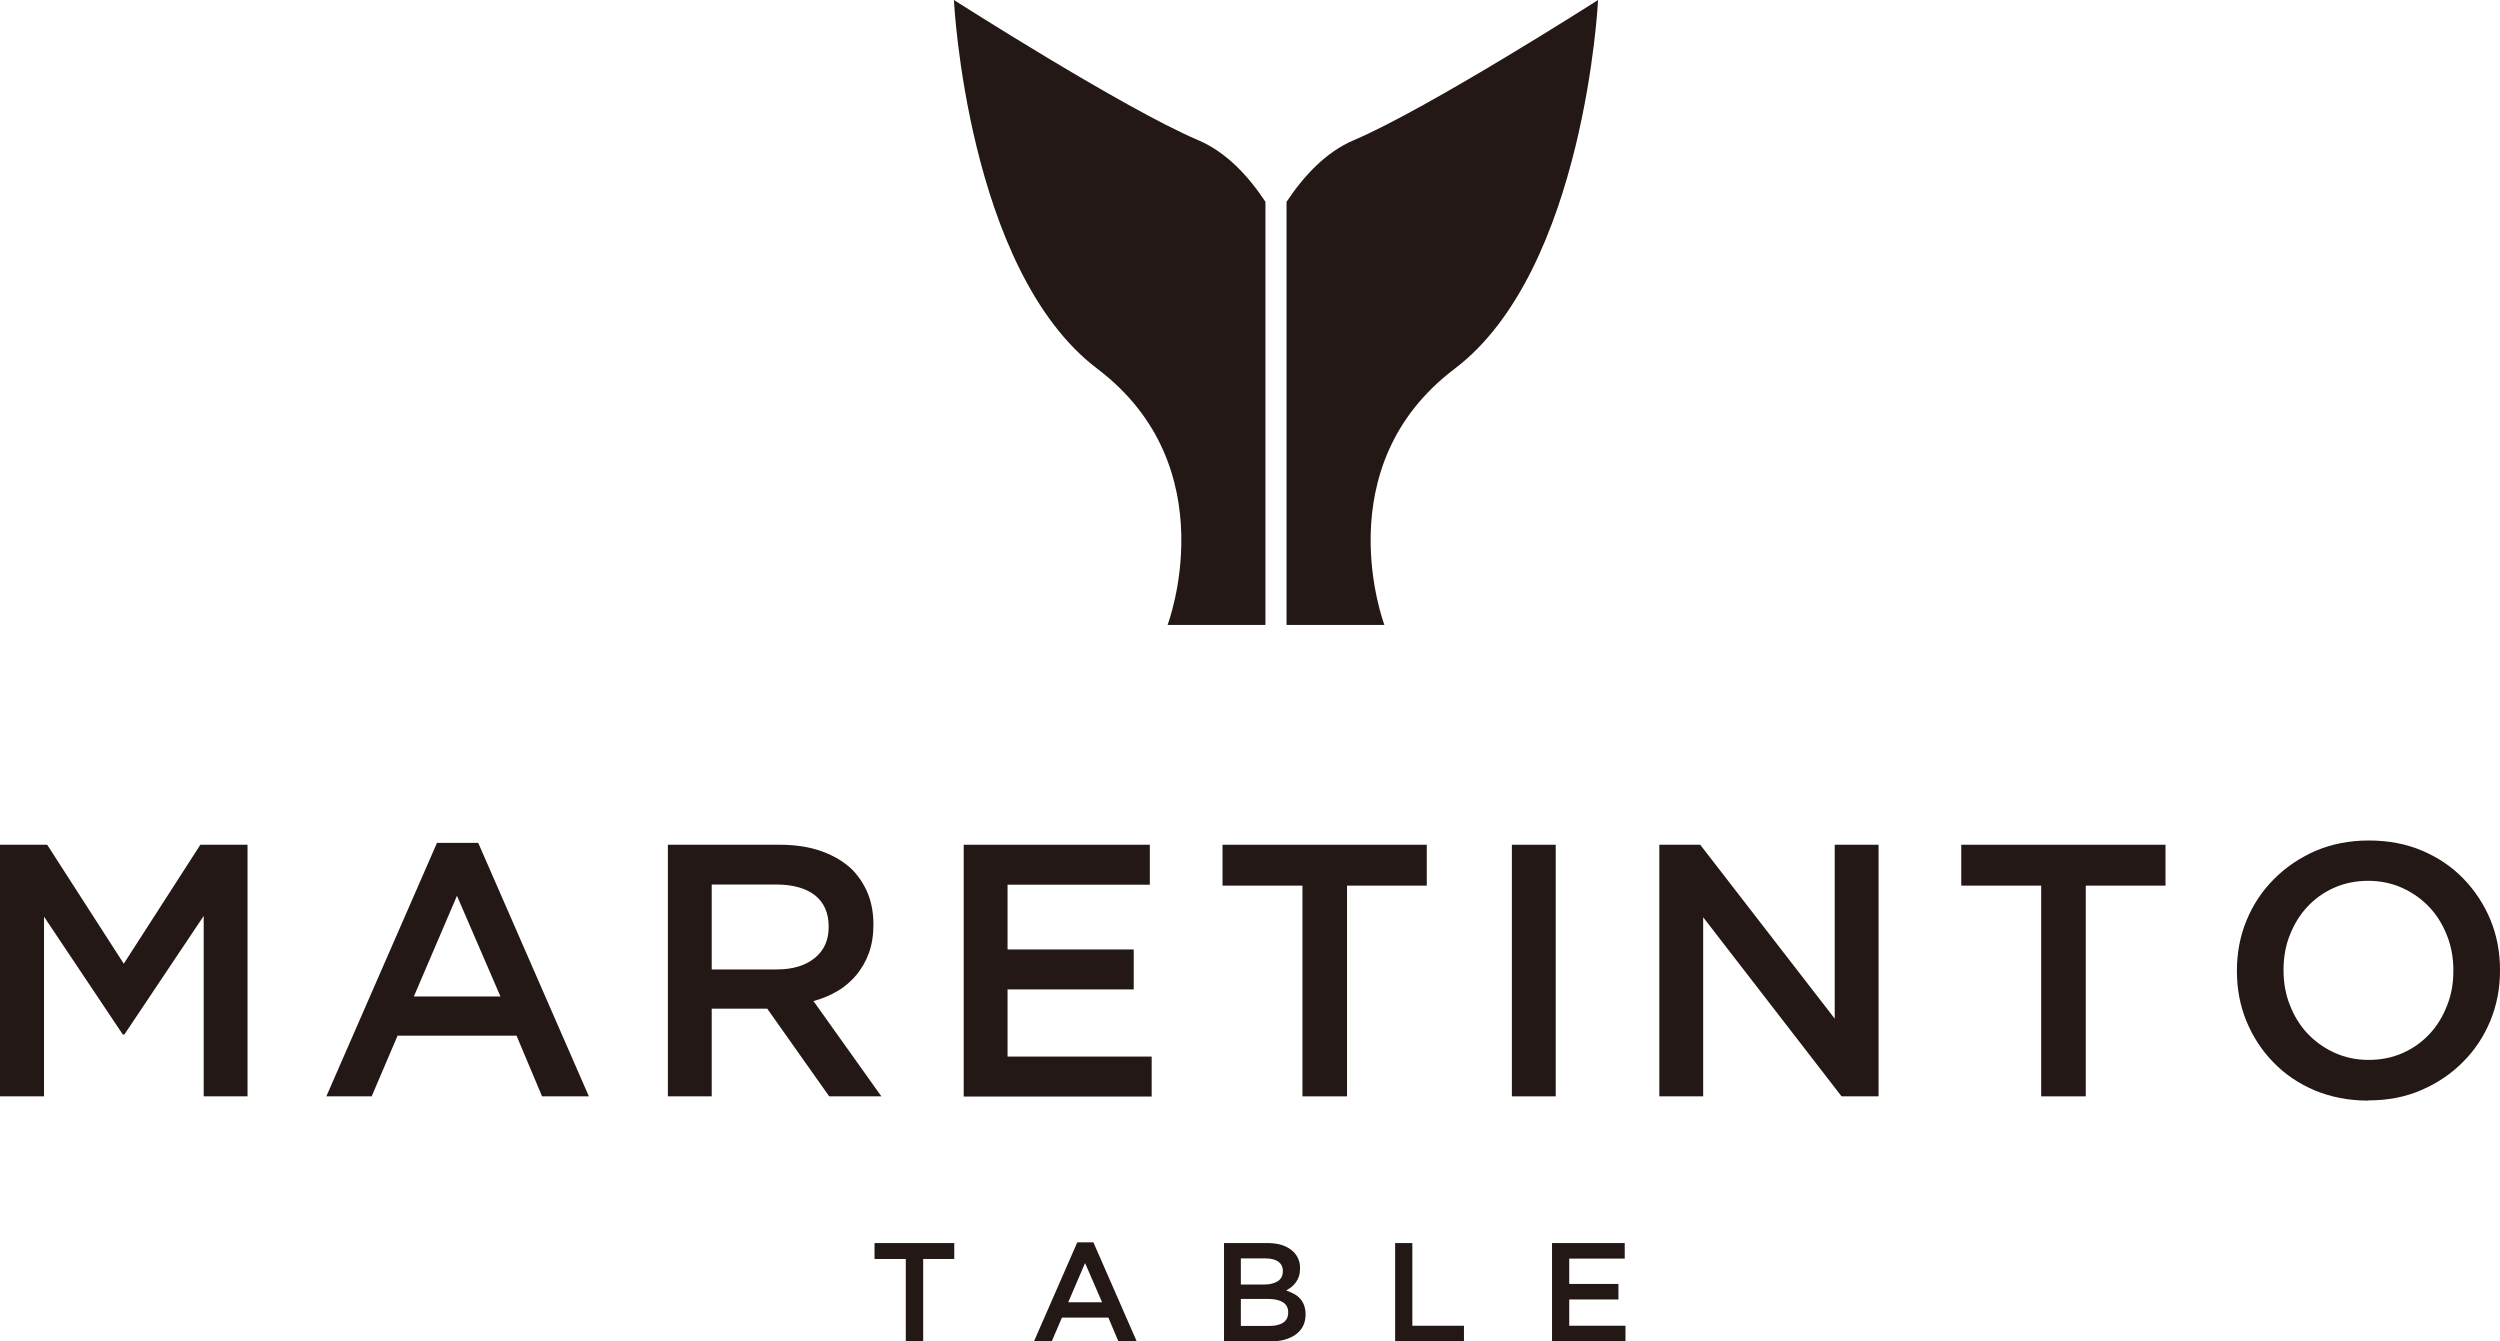
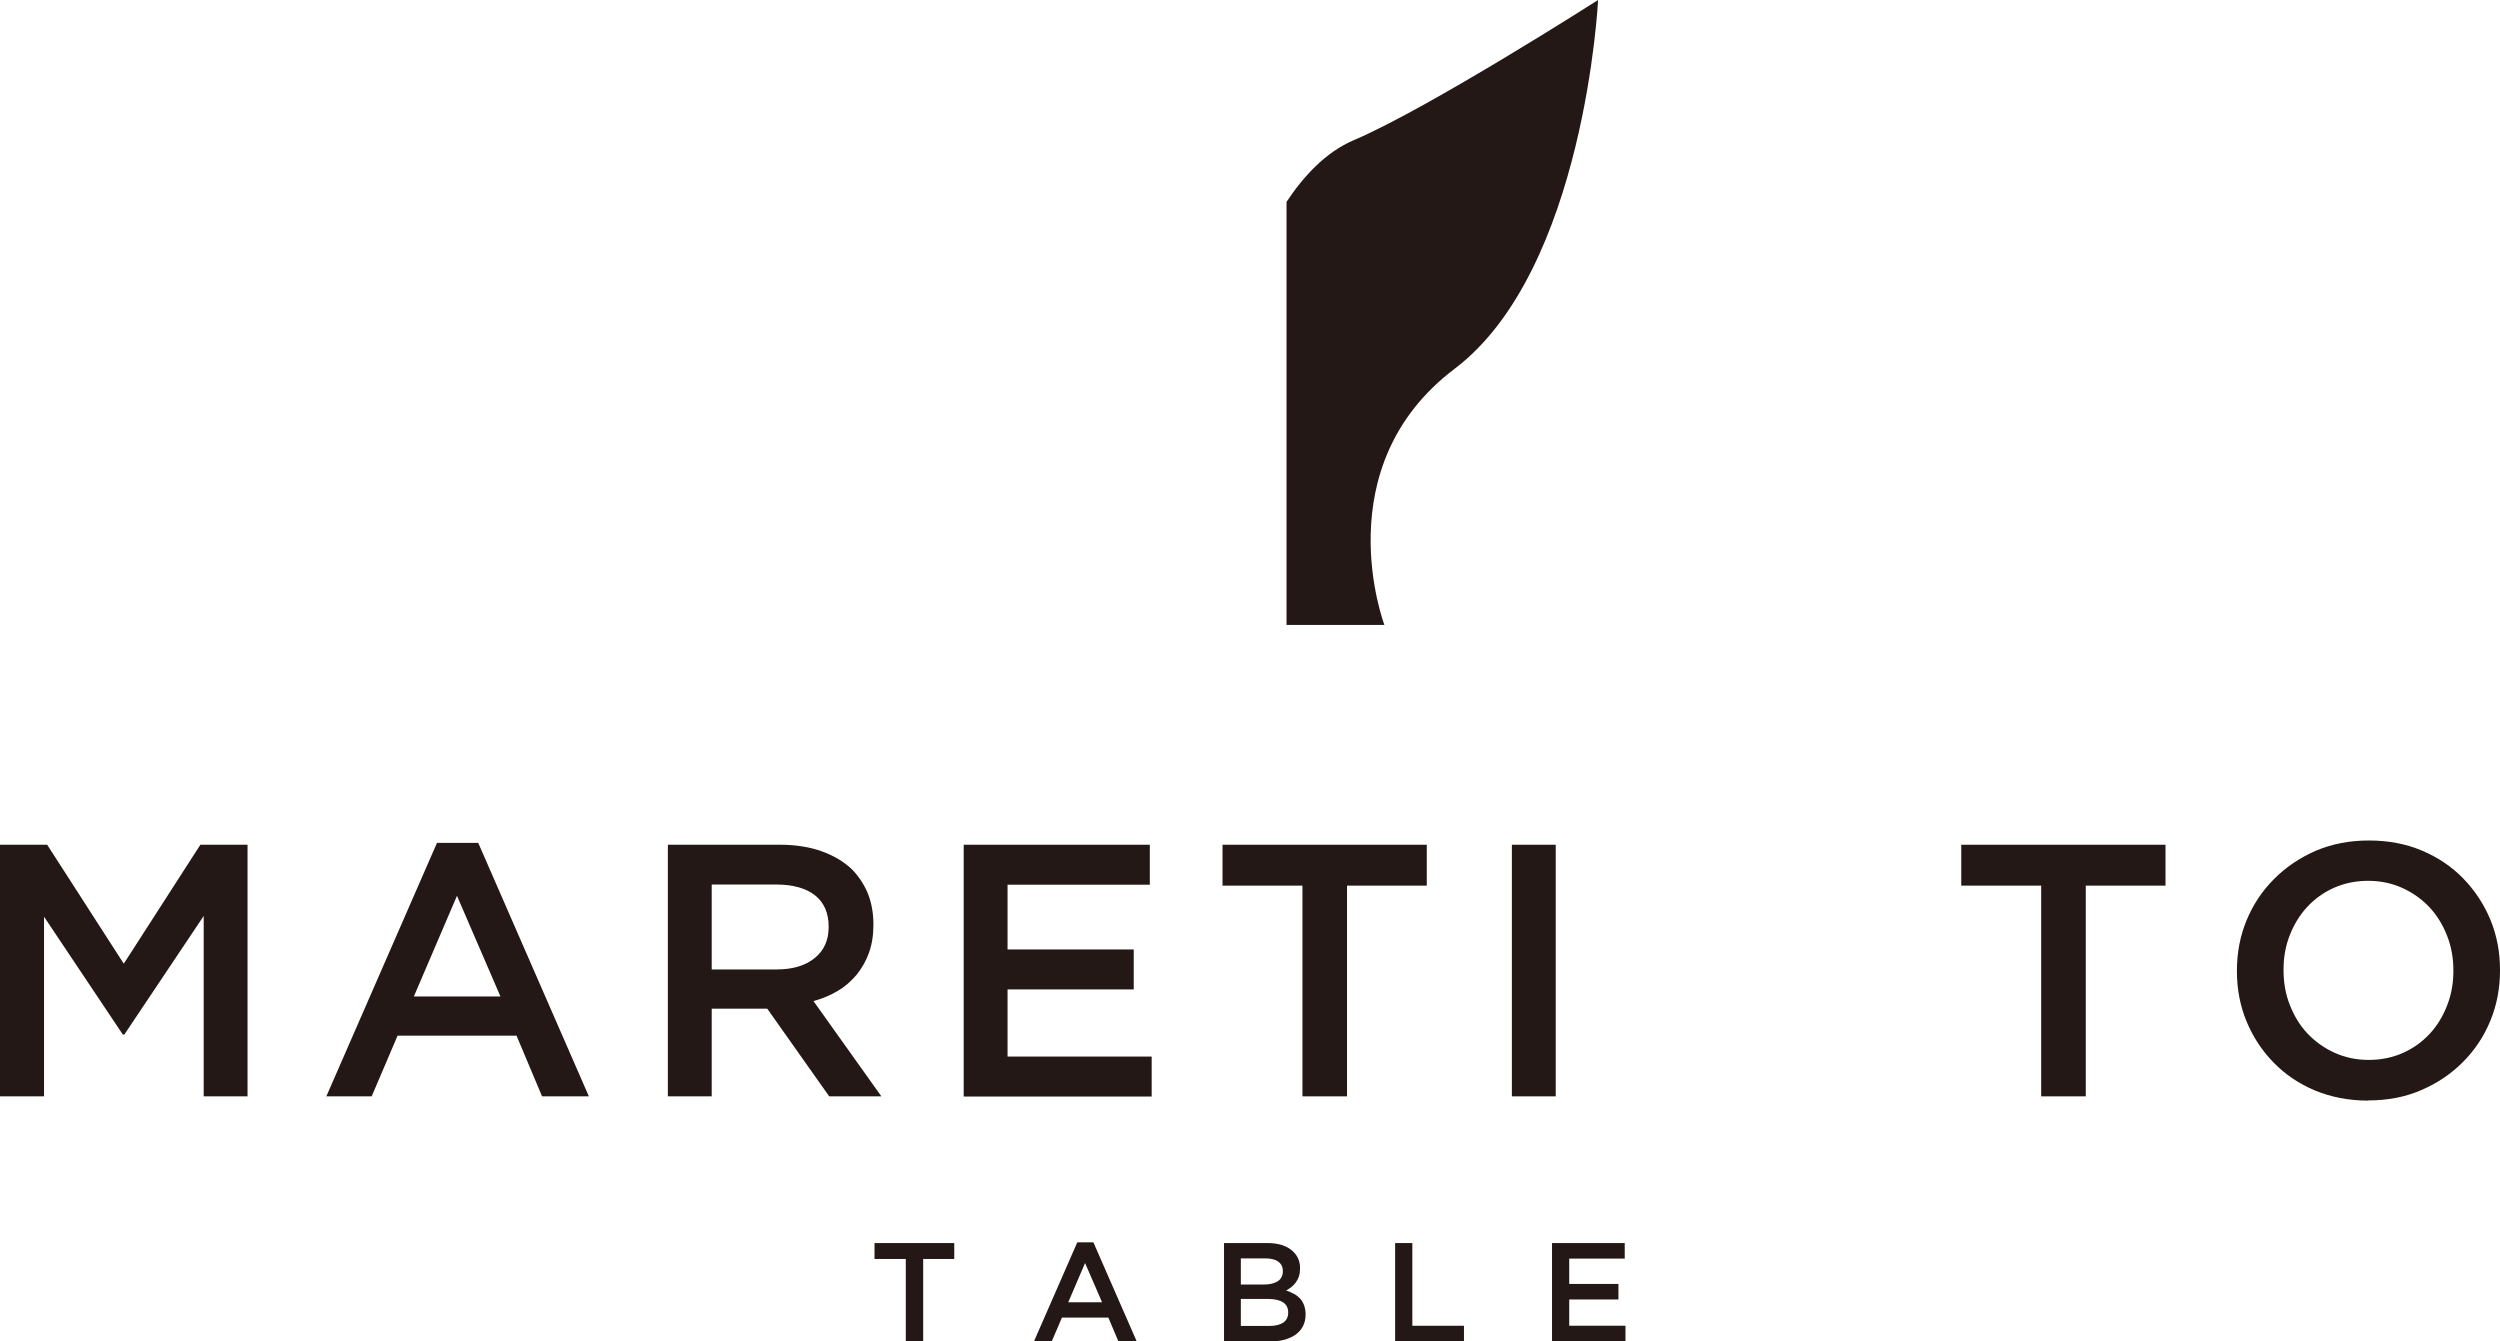
<svg xmlns="http://www.w3.org/2000/svg" id="_레이어_2" data-name="레이어 2" viewBox="0 0 135.13 72.5">
  <defs>
    <style>
      .cls-1 {
        fill: #231815;
      }
    </style>
  </defs>
  <g id="_레이어_1-2" data-name="레이어 1">
    <g>
      <g>
        <g>
          <path class="cls-1" d="M48.95,68.05h-1.68v-.86h4.31v.86h-1.68v4.44h-.94v-4.44Z" />
          <path class="cls-1" d="M58.24,67.15h.86l2.34,5.35h-.99l-.54-1.28h-2.51l-.55,1.28h-.96l2.34-5.35ZM59.57,70.39l-.92-2.12-.91,2.12h1.83Z" />
          <path class="cls-1" d="M66.14,67.19h2.38c.61,0,1.07.16,1.39.47.24.24.36.53.36.88v.02c0,.16-.02.3-.06.43-.04.12-.1.23-.17.33-.07.09-.15.18-.24.25-.09.07-.19.13-.28.18.16.06.3.12.43.19.13.07.24.16.33.26.09.1.16.22.21.36.05.14.08.3.08.48h0c0,.25-.05.46-.14.64-.09.18-.23.33-.4.46-.17.12-.38.21-.62.28-.24.06-.51.09-.8.09h-2.45v-5.31ZM68.34,69.43c.3,0,.54-.06.73-.18.18-.12.27-.3.27-.54h0c0-.23-.08-.39-.24-.51-.16-.12-.39-.18-.69-.18h-1.34v1.41h1.27ZM68.61,71.67c.32,0,.57-.06.75-.18.18-.12.27-.3.27-.55h0c0-.24-.09-.42-.27-.54-.18-.12-.45-.19-.82-.19h-1.47v1.46h1.54Z" />
          <path class="cls-1" d="M75.41,67.19h.93v4.47h2.79v.84h-3.72v-5.31Z" />
          <path class="cls-1" d="M83.89,67.19h3.93v.84h-3v1.37h2.66v.84h-2.66v1.42h3.04v.84h-3.97v-5.31Z" />
        </g>
        <g>
          <path class="cls-1" d="M0,45.66h2.55l4.14,6.43,4.14-6.43h2.55v13.6h-2.37v-9.75l-4.29,6.41h-.08l-4.26-6.37v9.71H0v-13.6Z" />
          <path class="cls-1" d="M23.63,45.56h2.22l5.98,13.7h-2.53l-1.38-3.28h-6.43l-1.4,3.28h-2.45l5.98-13.7ZM27.05,53.86l-2.35-5.44-2.33,5.44h4.68Z" />
          <path class="cls-1" d="M36.1,45.66h6.06c.85,0,1.61.12,2.27.36.66.24,1.21.57,1.65,1,.36.38.64.81.84,1.3.19.49.29,1.04.29,1.63v.04c0,.56-.08,1.06-.24,1.51s-.39.84-.67,1.19c-.29.34-.62.64-1.02.87-.4.24-.83.42-1.31.55l3.67,5.15h-2.82l-3.35-4.74h-3v4.74h-2.37v-13.6ZM41.98,52.4c.86,0,1.54-.2,2.05-.61.51-.41.76-.97.76-1.67v-.04c0-.74-.25-1.3-.74-1.69-.49-.38-1.19-.58-2.09-.58h-3.49v4.59h3.51Z" />
          <path class="cls-1" d="M52.09,45.66h10.06v2.16h-7.69v3.5h6.82v2.16h-6.82v3.63h7.79v2.16h-10.16v-13.6Z" />
          <path class="cls-1" d="M70.39,47.87h-4.31v-2.21h11.04v2.21h-4.31v11.39h-2.41v-11.39Z" />
          <path class="cls-1" d="M81.72,45.66h2.37v13.6h-2.37v-13.6Z" />
-           <path class="cls-1" d="M89.69,45.66h2.21l7.27,9.4v-9.4h2.37v13.6h-2l-7.48-9.68v9.68h-2.37v-13.6Z" />
          <path class="cls-1" d="M110.32,47.87h-4.31v-2.21h11.04v2.21h-4.31v11.39h-2.41v-11.39Z" />
          <path class="cls-1" d="M128,59.49c-1.05,0-2.01-.19-2.88-.55-.87-.37-1.61-.87-2.23-1.51-.62-.63-1.11-1.38-1.46-2.22-.35-.85-.52-1.75-.52-2.71v-.04c0-.96.17-1.86.52-2.71.35-.85.84-1.59,1.48-2.23.63-.64,1.39-1.15,2.25-1.53.87-.37,1.83-.56,2.88-.56s2.01.18,2.88.55c.87.37,1.61.87,2.23,1.51.62.64,1.11,1.38,1.46,2.22.35.85.52,1.75.52,2.71v.04c0,.96-.17,1.86-.52,2.71-.35.85-.84,1.59-1.48,2.23-.63.64-1.39,1.15-2.25,1.52-.87.38-1.83.56-2.88.56ZM128.04,57.29c.67,0,1.29-.13,1.85-.38.56-.25,1.04-.6,1.44-1.03.4-.43.71-.94.94-1.53.23-.58.34-1.2.34-1.86v-.04c0-.66-.11-1.29-.34-1.87-.23-.59-.54-1.1-.95-1.54-.41-.43-.89-.78-1.46-1.04-.57-.26-1.19-.39-1.86-.39s-1.29.13-1.85.38c-.56.25-1.04.6-1.44,1.03s-.71.94-.94,1.52c-.23.58-.34,1.2-.34,1.87v.04c0,.66.11,1.29.34,1.87.23.59.54,1.1.95,1.54.41.43.89.78,1.46,1.04.57.26,1.19.39,1.86.39Z" />
        </g>
      </g>
      <g>
-         <path class="cls-1" d="M64.75,7.57c-4.02-1.71-13.19-7.57-13.19-7.57,0,0,.71,14.6,7.75,19.93,7.04,5.33,3.8,13.85,3.8,13.85h5.29V10.91c-.91-1.38-2.11-2.69-3.65-3.34Z" />
        <path class="cls-1" d="M73.19,7.57c-1.54.65-2.74,1.97-3.65,3.34v22.87h5.29s-3.24-8.53,3.8-13.85c7.04-5.33,7.75-19.93,7.75-19.93,0,0-9.17,5.86-13.19,7.57Z" />
      </g>
    </g>
  </g>
</svg>